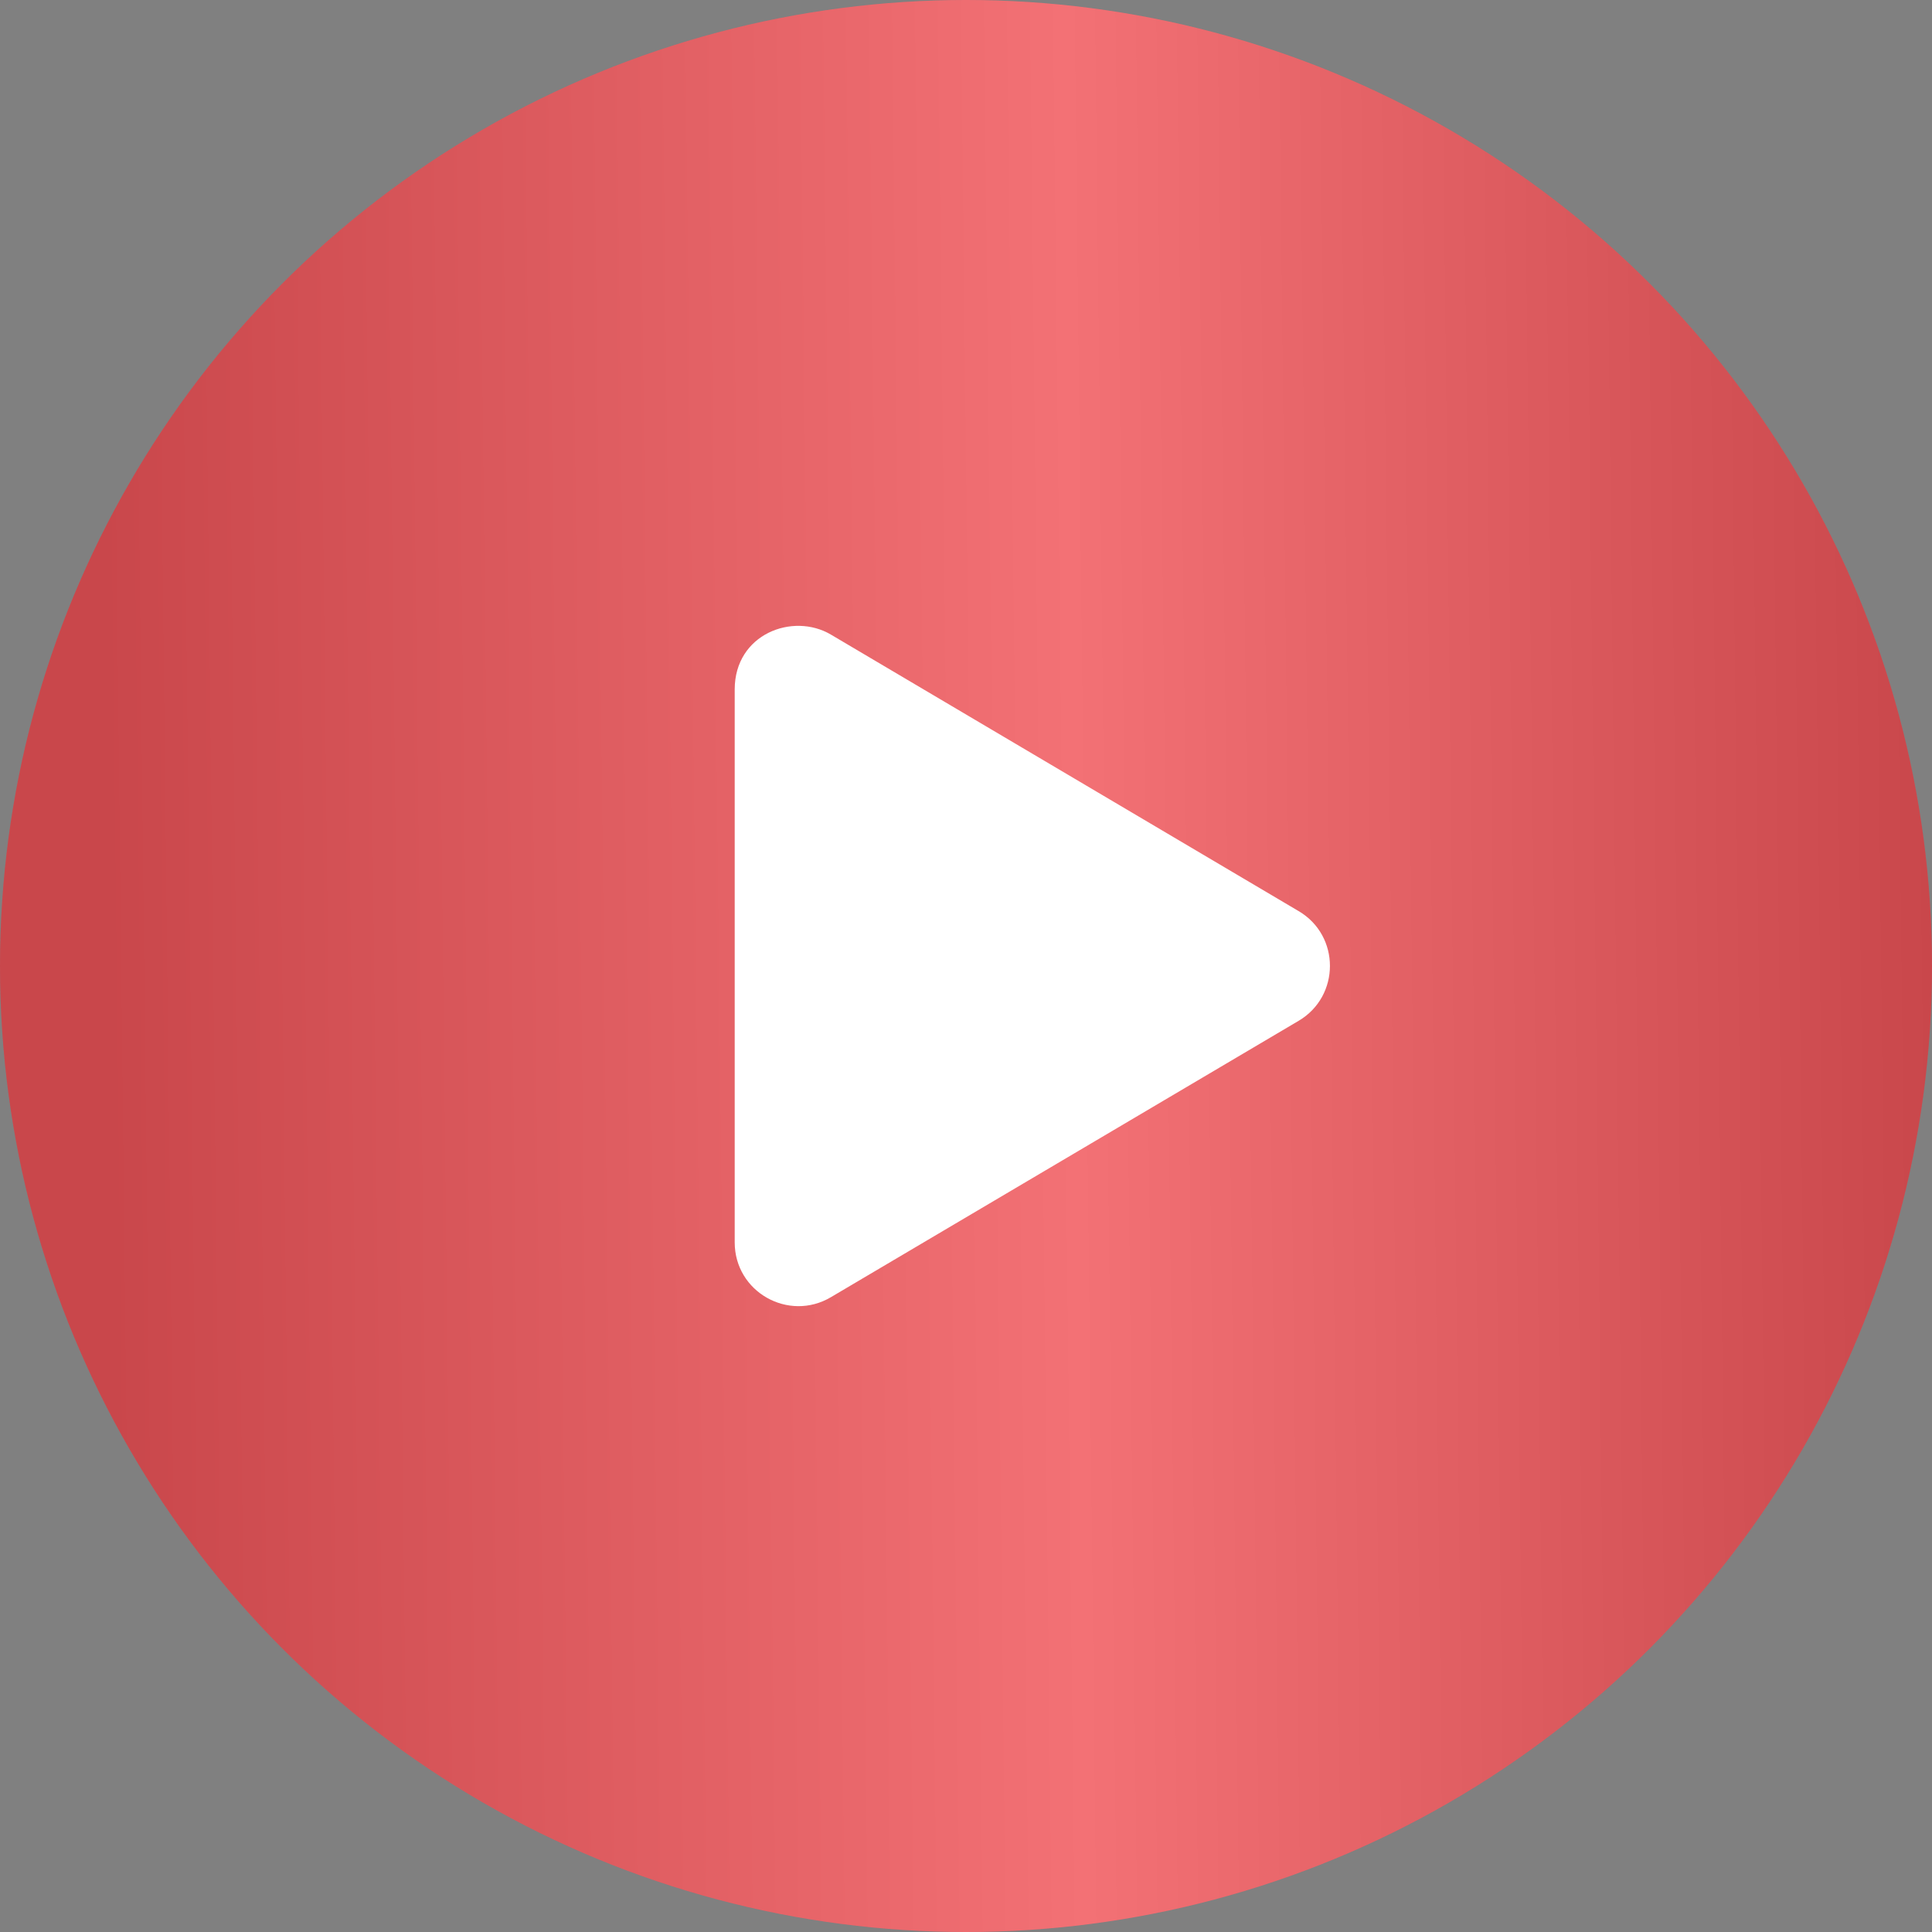
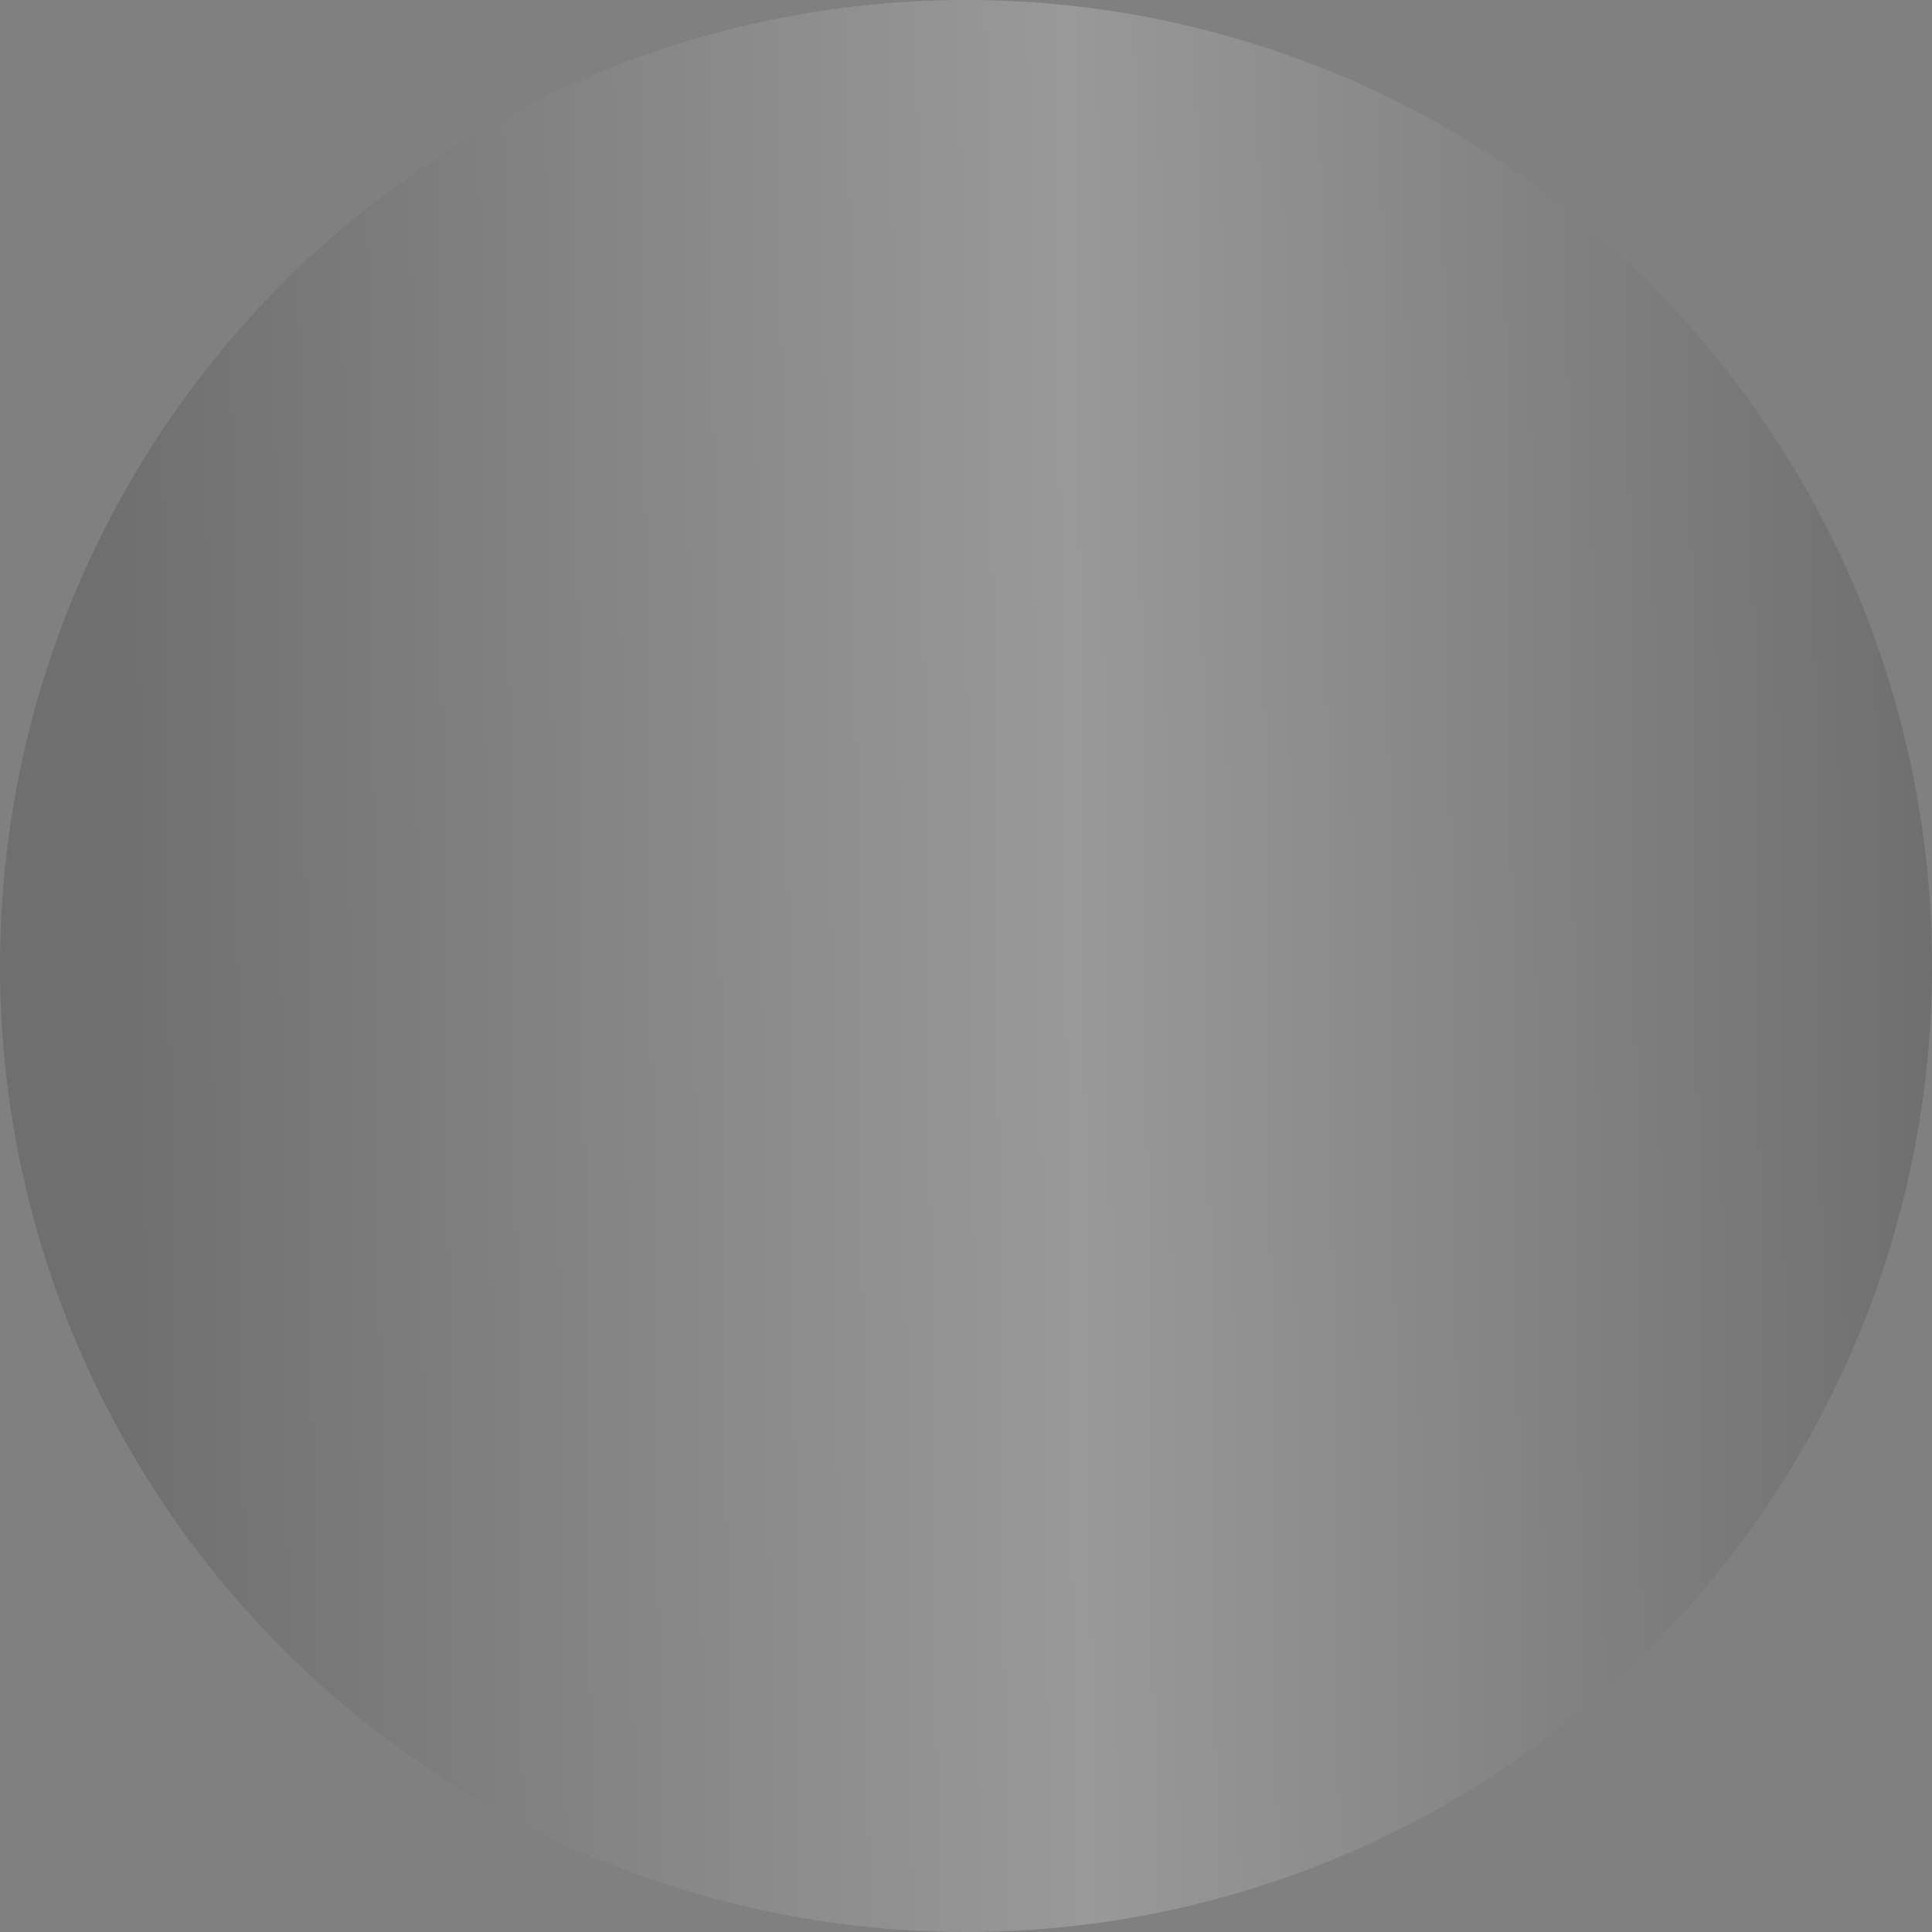
<svg xmlns="http://www.w3.org/2000/svg" width="71" height="71" viewBox="0 0 71 71" fill="none">
  <rect x="0" y="0" width="71" height="71" fill="#808080" stroke="none" />
-   <circle cx="35.5" cy="35.5" r="35.5" fill="#F04D53" />
  <circle cx="35.5" cy="35.5" r="35.5" fill="url(#paint0_linear_94_42)" fill-opacity="0.2" />
-   <path d="M47.723 33.482L30.535 23.321C29.139 22.495 27 23.296 27 25.337V45.655C27 47.486 28.987 48.589 30.535 47.671L47.723 37.515C49.256 36.612 49.261 34.385 47.723 33.482V33.482Z" fill="white" />
  <defs>
    <linearGradient id="paint0_linear_94_42" x1="71" y1="35.5" x2="3.876" y2="36.26" gradientUnits="userSpaceOnUse">
      <stop stop-color="#2D2D2D" />
      <stop offset="0.469" stop-color="white" />
      <stop offset="1" stop-color="#2D2C2C" />
    </linearGradient>
  </defs>
</svg>